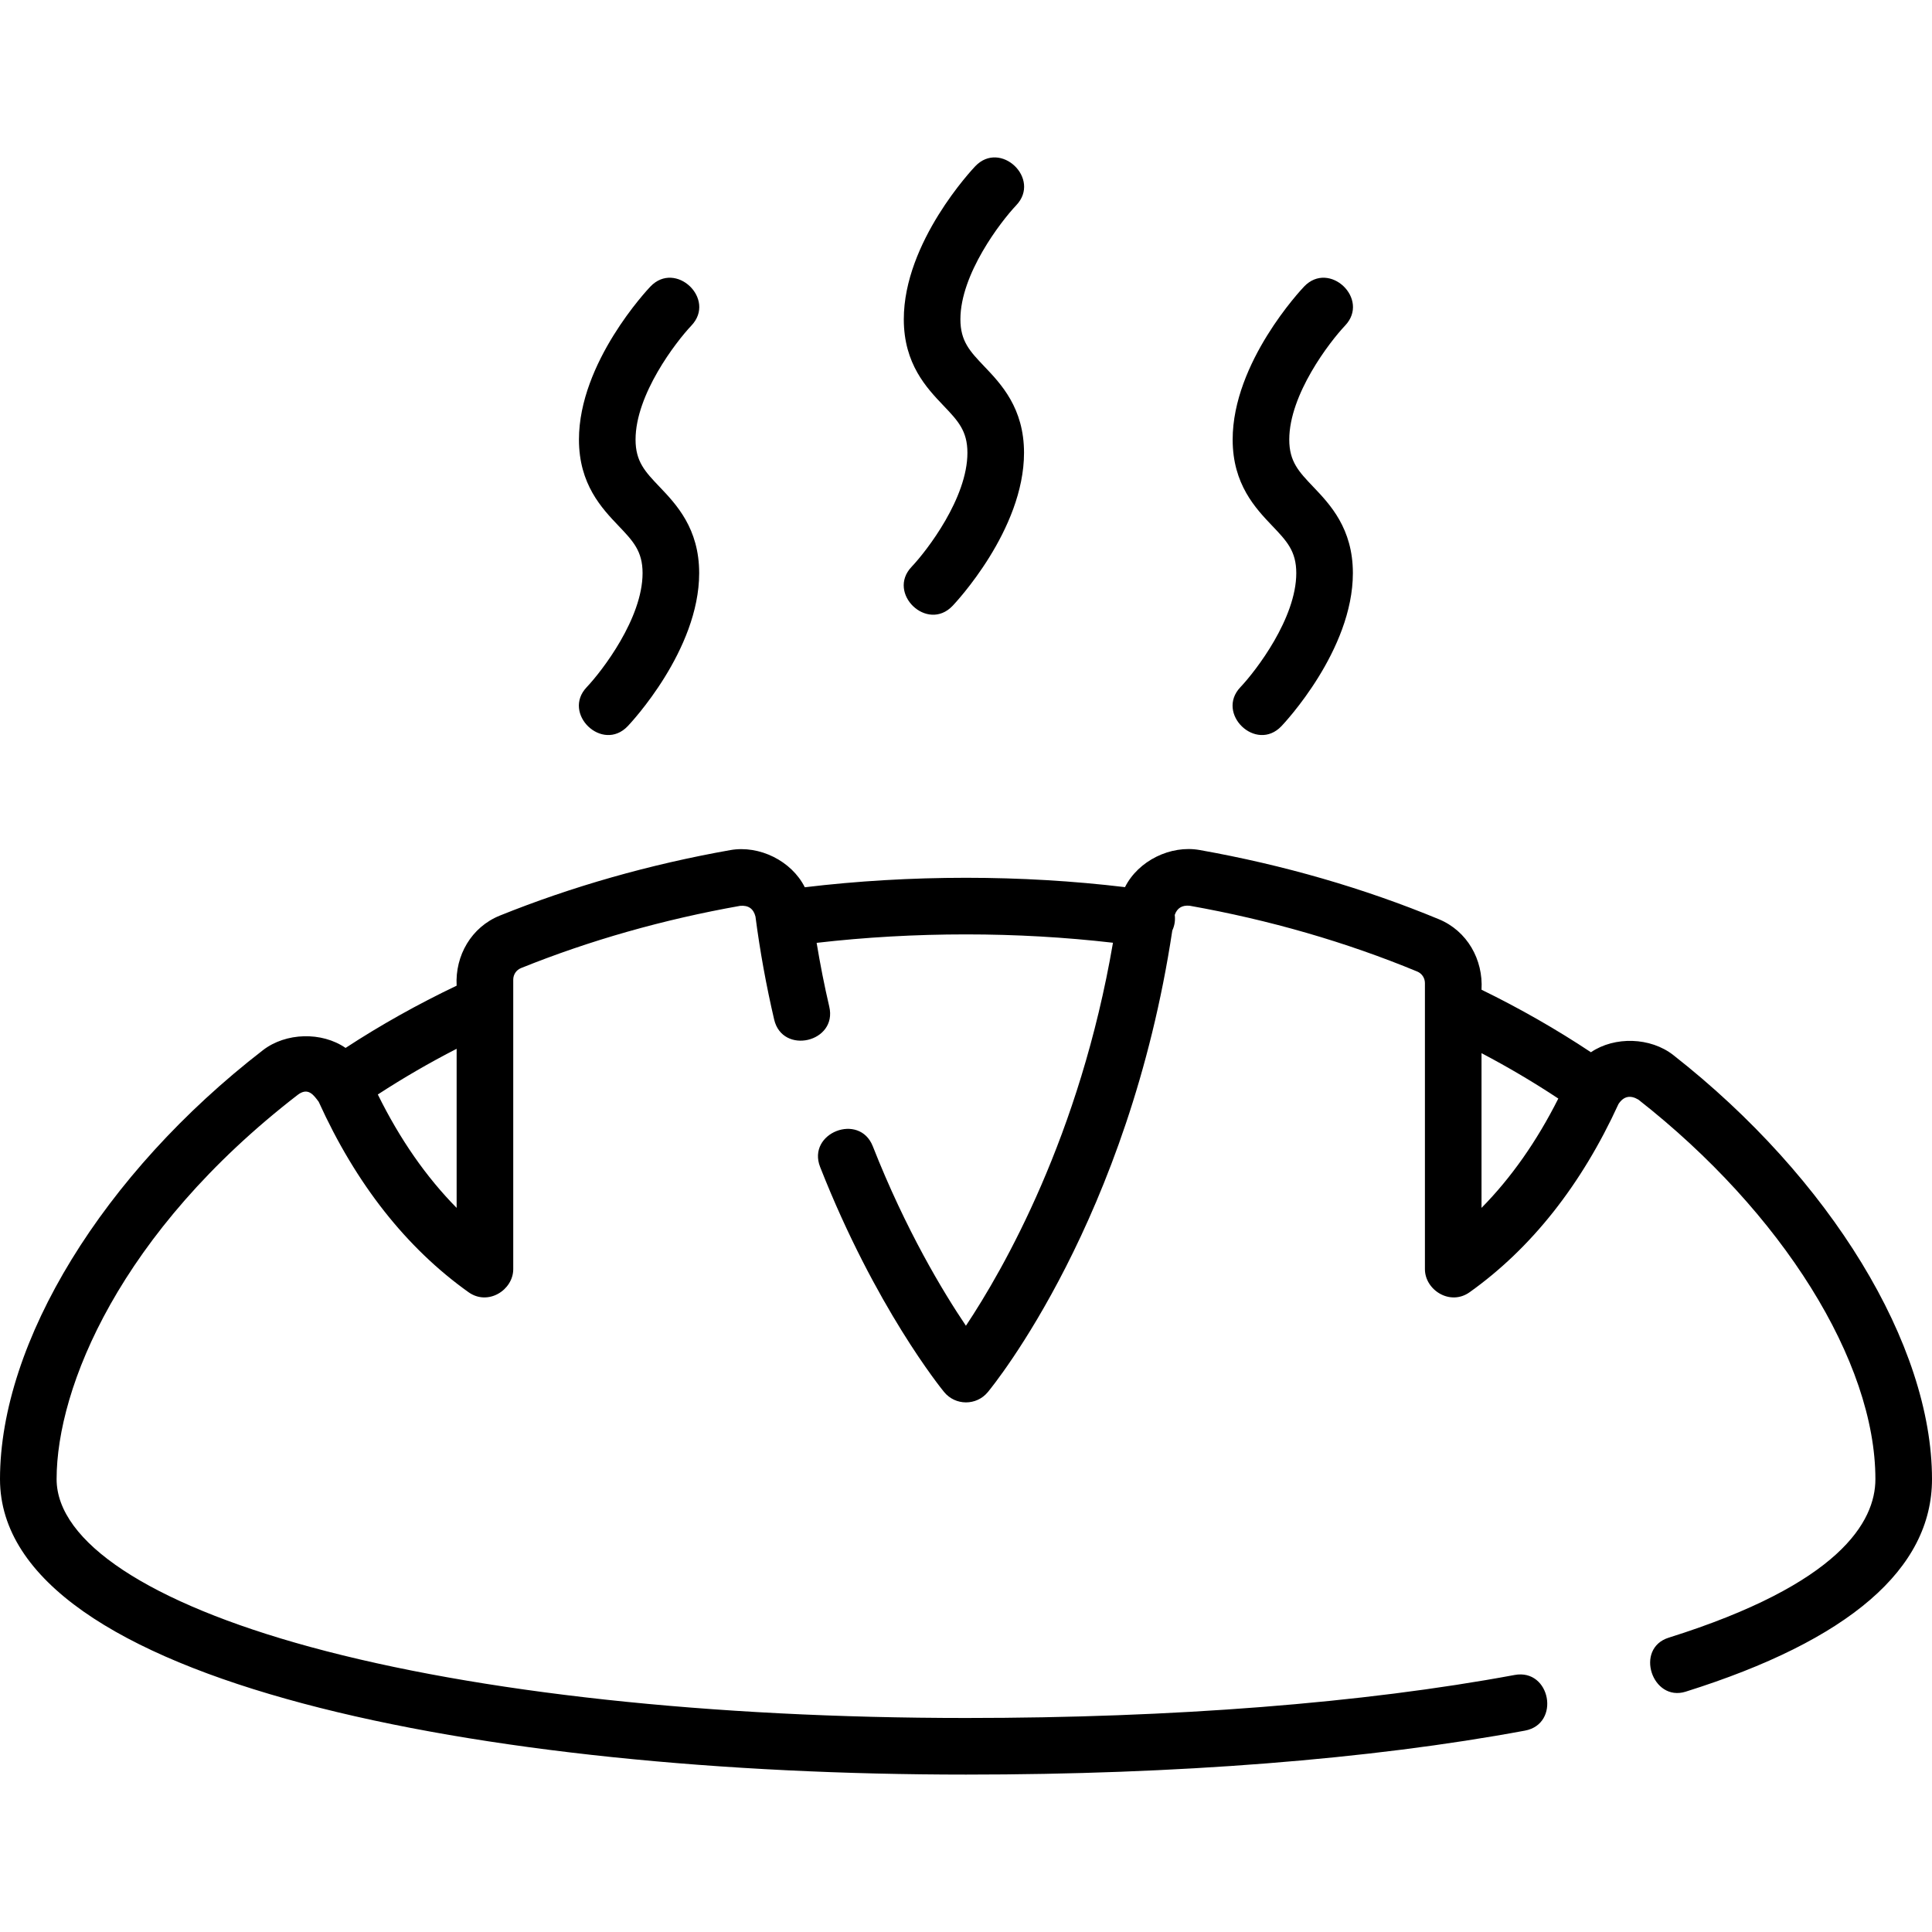
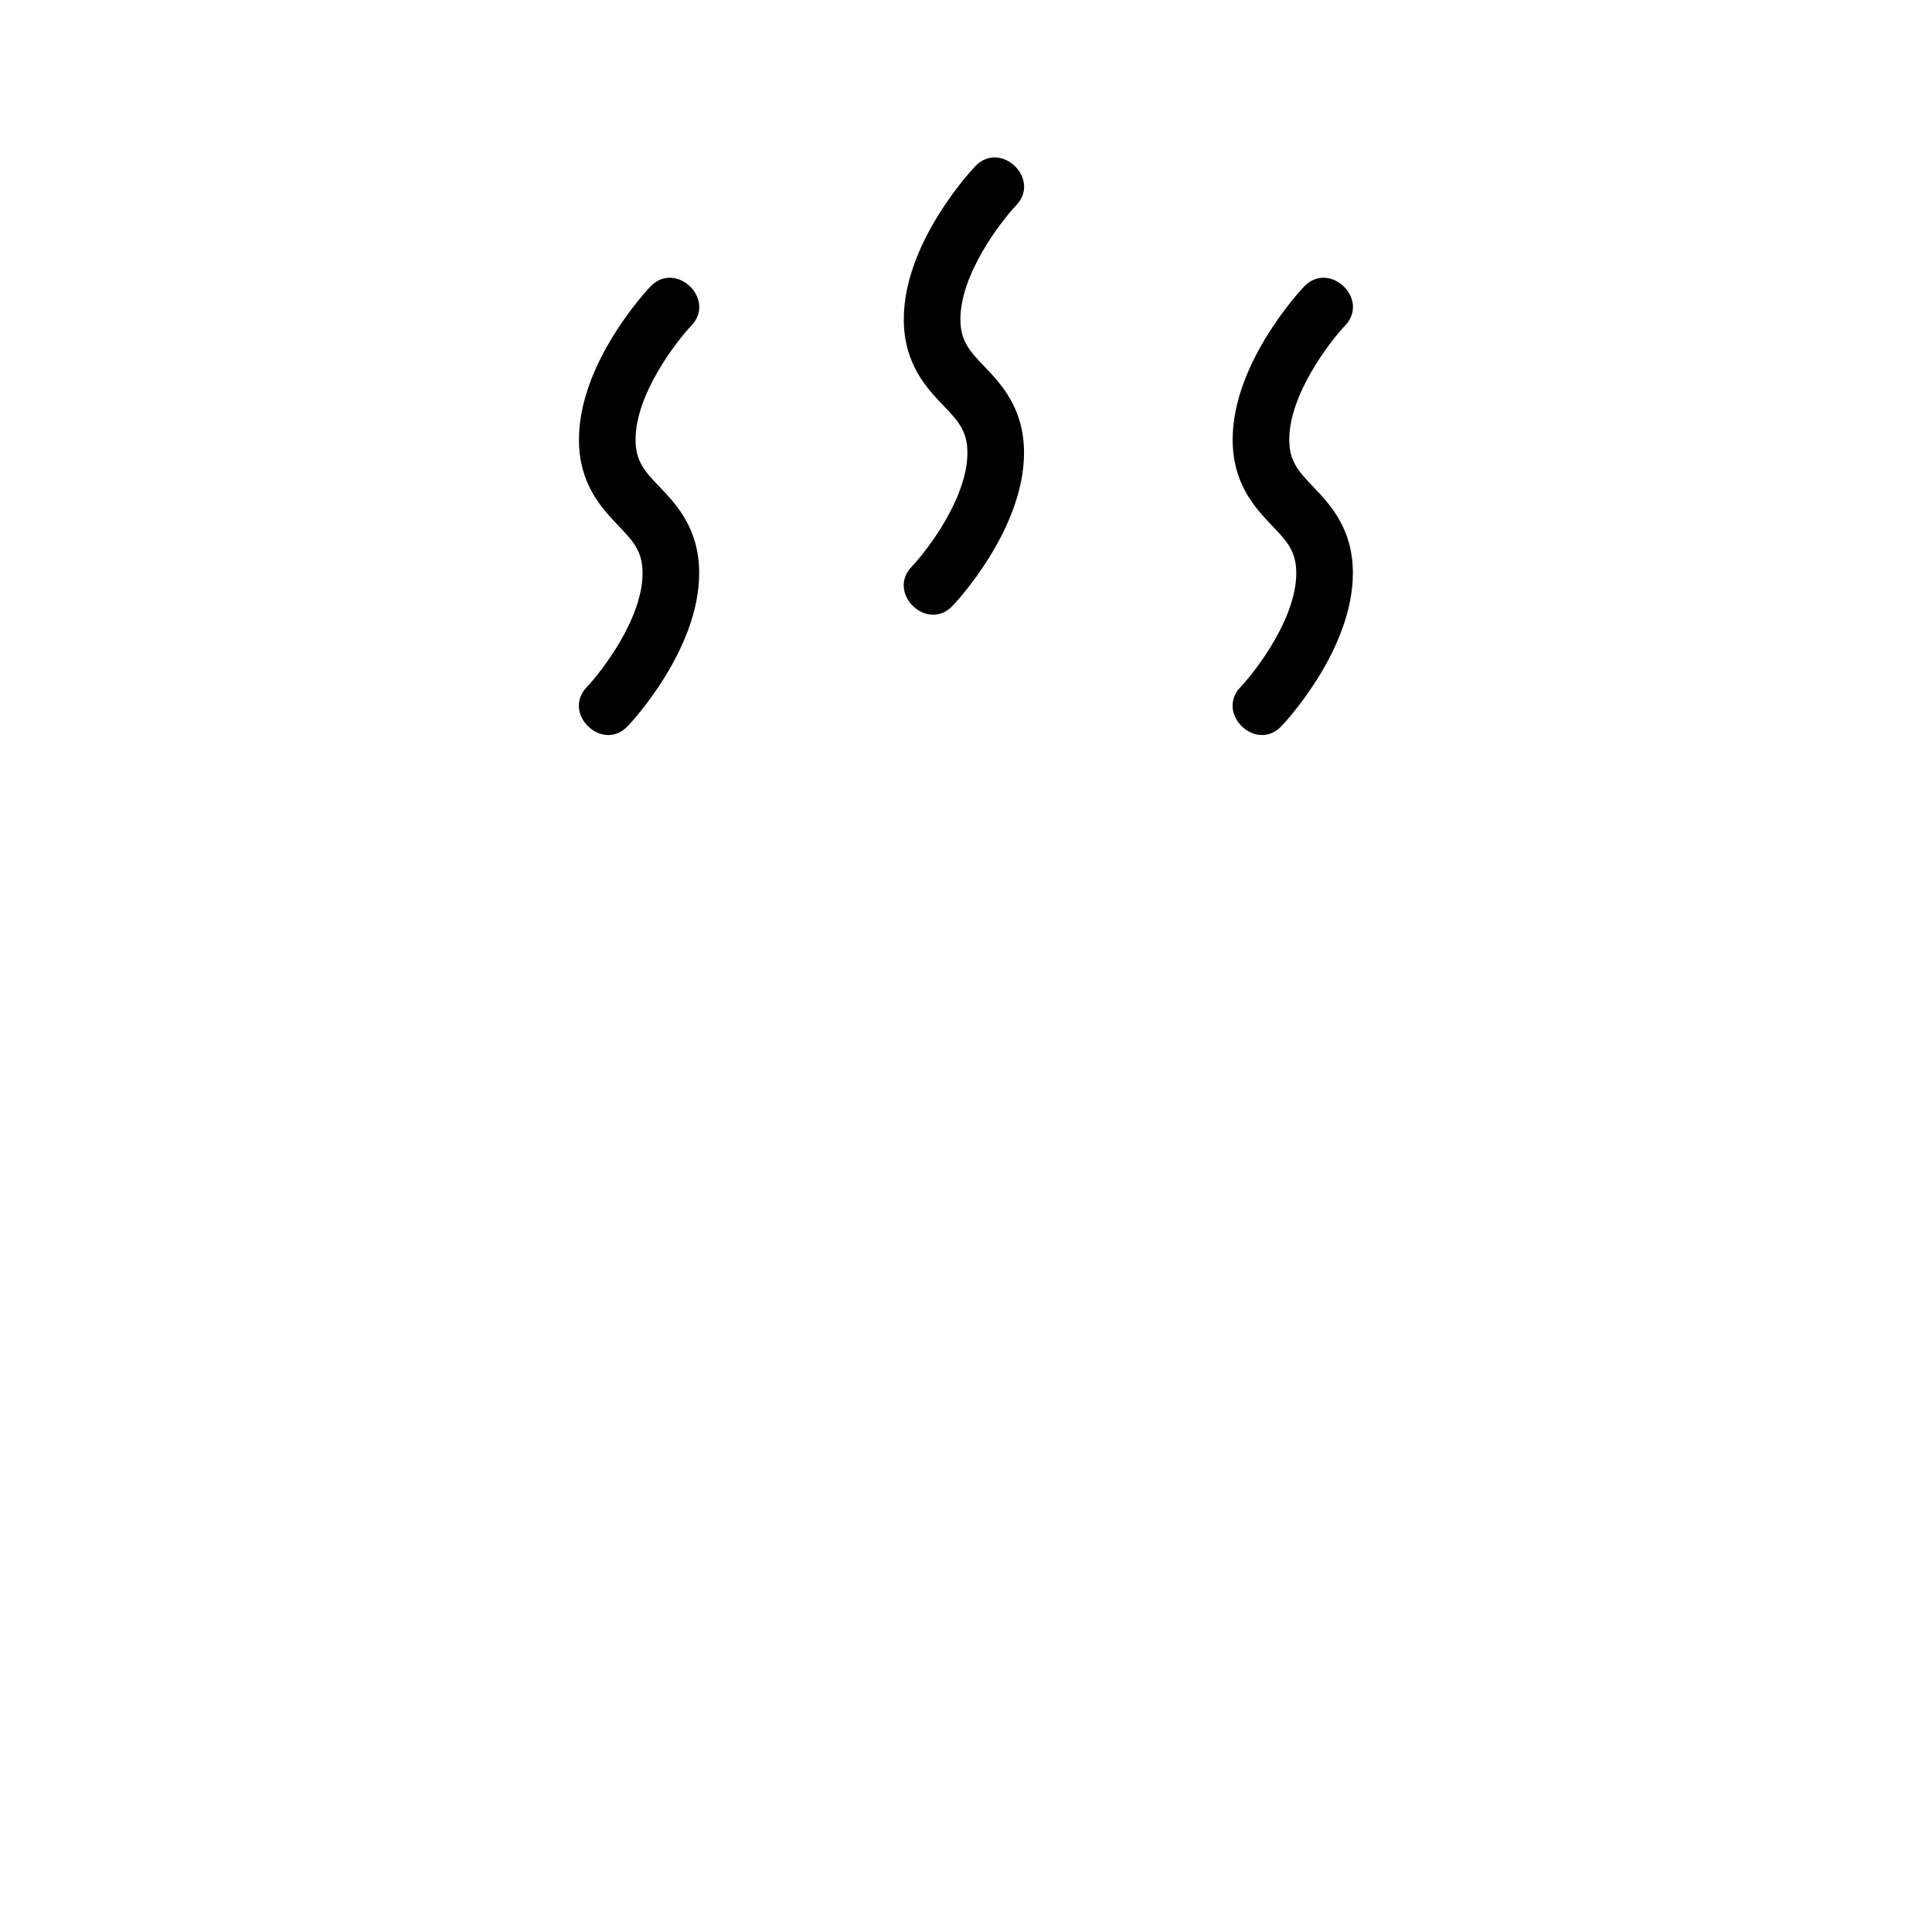
<svg xmlns="http://www.w3.org/2000/svg" id="Layer_1" enable-background="new 0 0 512 512" height="512" viewBox="0 0 512 512" width="512">
  <g>
-     <path d="m443.439 279.602c-6.019-4.717-15.511-5.03-21.828-.746-9.131-6.067-18.847-11.618-28.992-16.571.472-7.977-3.788-15.569-11.301-18.678-19.872-8.226-41.207-14.398-63.41-18.344-7.681-1.367-16.255 2.822-19.774 9.839-13.7-1.642-27.838-2.479-42.134-2.479-14.516 0-28.859.849-42.718 2.512-3.515-7.008-12.07-11.211-19.749-9.848-21.347 3.786-41.892 9.625-61.065 17.353-7.544 3.04-11.888 10.585-11.454 18.577-10.302 4.911-20.167 10.437-29.434 16.495-6.303-4.345-15.825-4.095-21.894.593-42.332 32.711-69.686 77.332-69.686 113.68 0 54.088 128.575 78.299 256 78.299 55.872 0 107.089-4.028 148.115-11.647 9.537-1.771 6.789-16.523-2.738-14.748-40.139 7.455-90.409 11.396-145.377 11.396-67.524 0-129.228-6.685-173.743-18.823-42.742-11.657-67.257-27.868-67.257-44.477 0-24.204 16.725-65.39 63.858-101.809 2.795-2.158 4.272.036 5.603 1.815 9.83 21.702 23.182 38.68 39.699 50.455 5.201 3.708 11.854-.608 11.854-6.107v-76.715c0-1.361.809-2.566 2.062-3.071 18.212-7.341 37.752-12.891 58.077-16.496 2.182-.189 3.534.762 4.055 2.854 1.184 9.103 2.849 18.28 4.95 27.277 2.206 9.441 16.814 6.03 14.607-3.413-1.305-5.586-2.413-11.245-3.35-16.909 12.848-1.487 26.135-2.242 39.585-2.242 13.216 0 26.277.751 38.949 2.213-8.751 51.134-28.999 86.524-38.971 101.501-6.083-9.025-15.939-25.354-24.677-47.565-3.55-9.024-17.51-3.533-13.959 5.491 14.631 37.191 32.12 58.74 32.858 59.639 2.992 3.65 8.57 3.659 11.576.026 1.542-1.863 37.342-45.846 48.897-122.34.613-1.316.828-2.691.646-4.125.63-1.822 1.951-2.633 3.964-2.432 21.139 3.757 41.426 9.623 60.299 17.435 1.237.512 2.037 1.714 2.037 3.063v75.81c0 5.498 6.653 9.815 11.854 6.107 16.354-11.658 29.623-28.434 39.438-49.861 1.357-2.067 3.117-2.459 5.277-1.176 38.157 29.901 62.812 69.38 62.812 100.575 0 11.322-9.502 27.801-54.768 42.012-9.129 2.866-4.378 17.094 4.492 14.312 43.314-13.599 65.276-32.549 65.276-56.324 0-35.631-26.911-79.744-68.561-112.383zm-343.31 10.447c6.655-4.334 13.634-8.388 20.885-12.109v42.161c-8.091-8.201-15.076-18.256-20.885-30.052zm292.49 30.05v-41c7.06 3.713 13.863 7.735 20.35 12.029-5.705 11.332-12.513 21.024-20.35 28.971z" />
    <path d="m343.527 151.881c0 11.967-10.683 25.872-14.79 30.211-6.667 6.996 4.135 17.406 10.859 10.348.772-.811 18.931-20.101 18.931-40.559 0-11.848-6.069-18.216-10.501-22.867-3.829-4.019-6.359-6.673-6.359-12.518 0-11.963 10.68-25.865 14.797-30.213 6.674-7.024-4.18-17.359-10.865-10.341-.773.811-18.932 20.098-18.932 40.555 0 11.848 6.069 18.216 10.501 22.867 3.829 4.018 6.359 6.673 6.359 12.517z" />
    <path d="m170.289 151.881c0 11.967-10.683 25.872-14.79 30.211-6.667 6.996 4.135 17.406 10.859 10.348.772-.811 18.931-20.101 18.931-40.559 0-11.848-6.069-18.216-10.501-22.867-3.829-4.019-6.359-6.673-6.359-12.518 0-11.963 10.68-25.865 14.797-30.213 6.674-7.024-4.18-17.359-10.865-10.341-.773.811-18.932 20.098-18.932 40.555 0 11.848 6.069 18.216 10.501 22.867 3.829 4.018 6.359 6.673 6.359 12.517z" />
    <path d="m256.377 119.997c0 11.967-10.683 25.872-14.79 30.211-6.667 6.996 4.135 17.406 10.859 10.348.772-.811 18.931-20.101 18.931-40.559 0-11.848-6.069-18.216-10.501-22.867-3.829-4.019-6.359-6.673-6.359-12.518 0-11.963 10.68-25.865 14.797-30.213 6.674-7.024-4.181-17.36-10.865-10.341-.773.811-18.932 20.098-18.932 40.555 0 11.848 6.069 18.216 10.501 22.867 3.829 4.017 6.359 6.672 6.359 12.517z" />
  </g>
</svg>